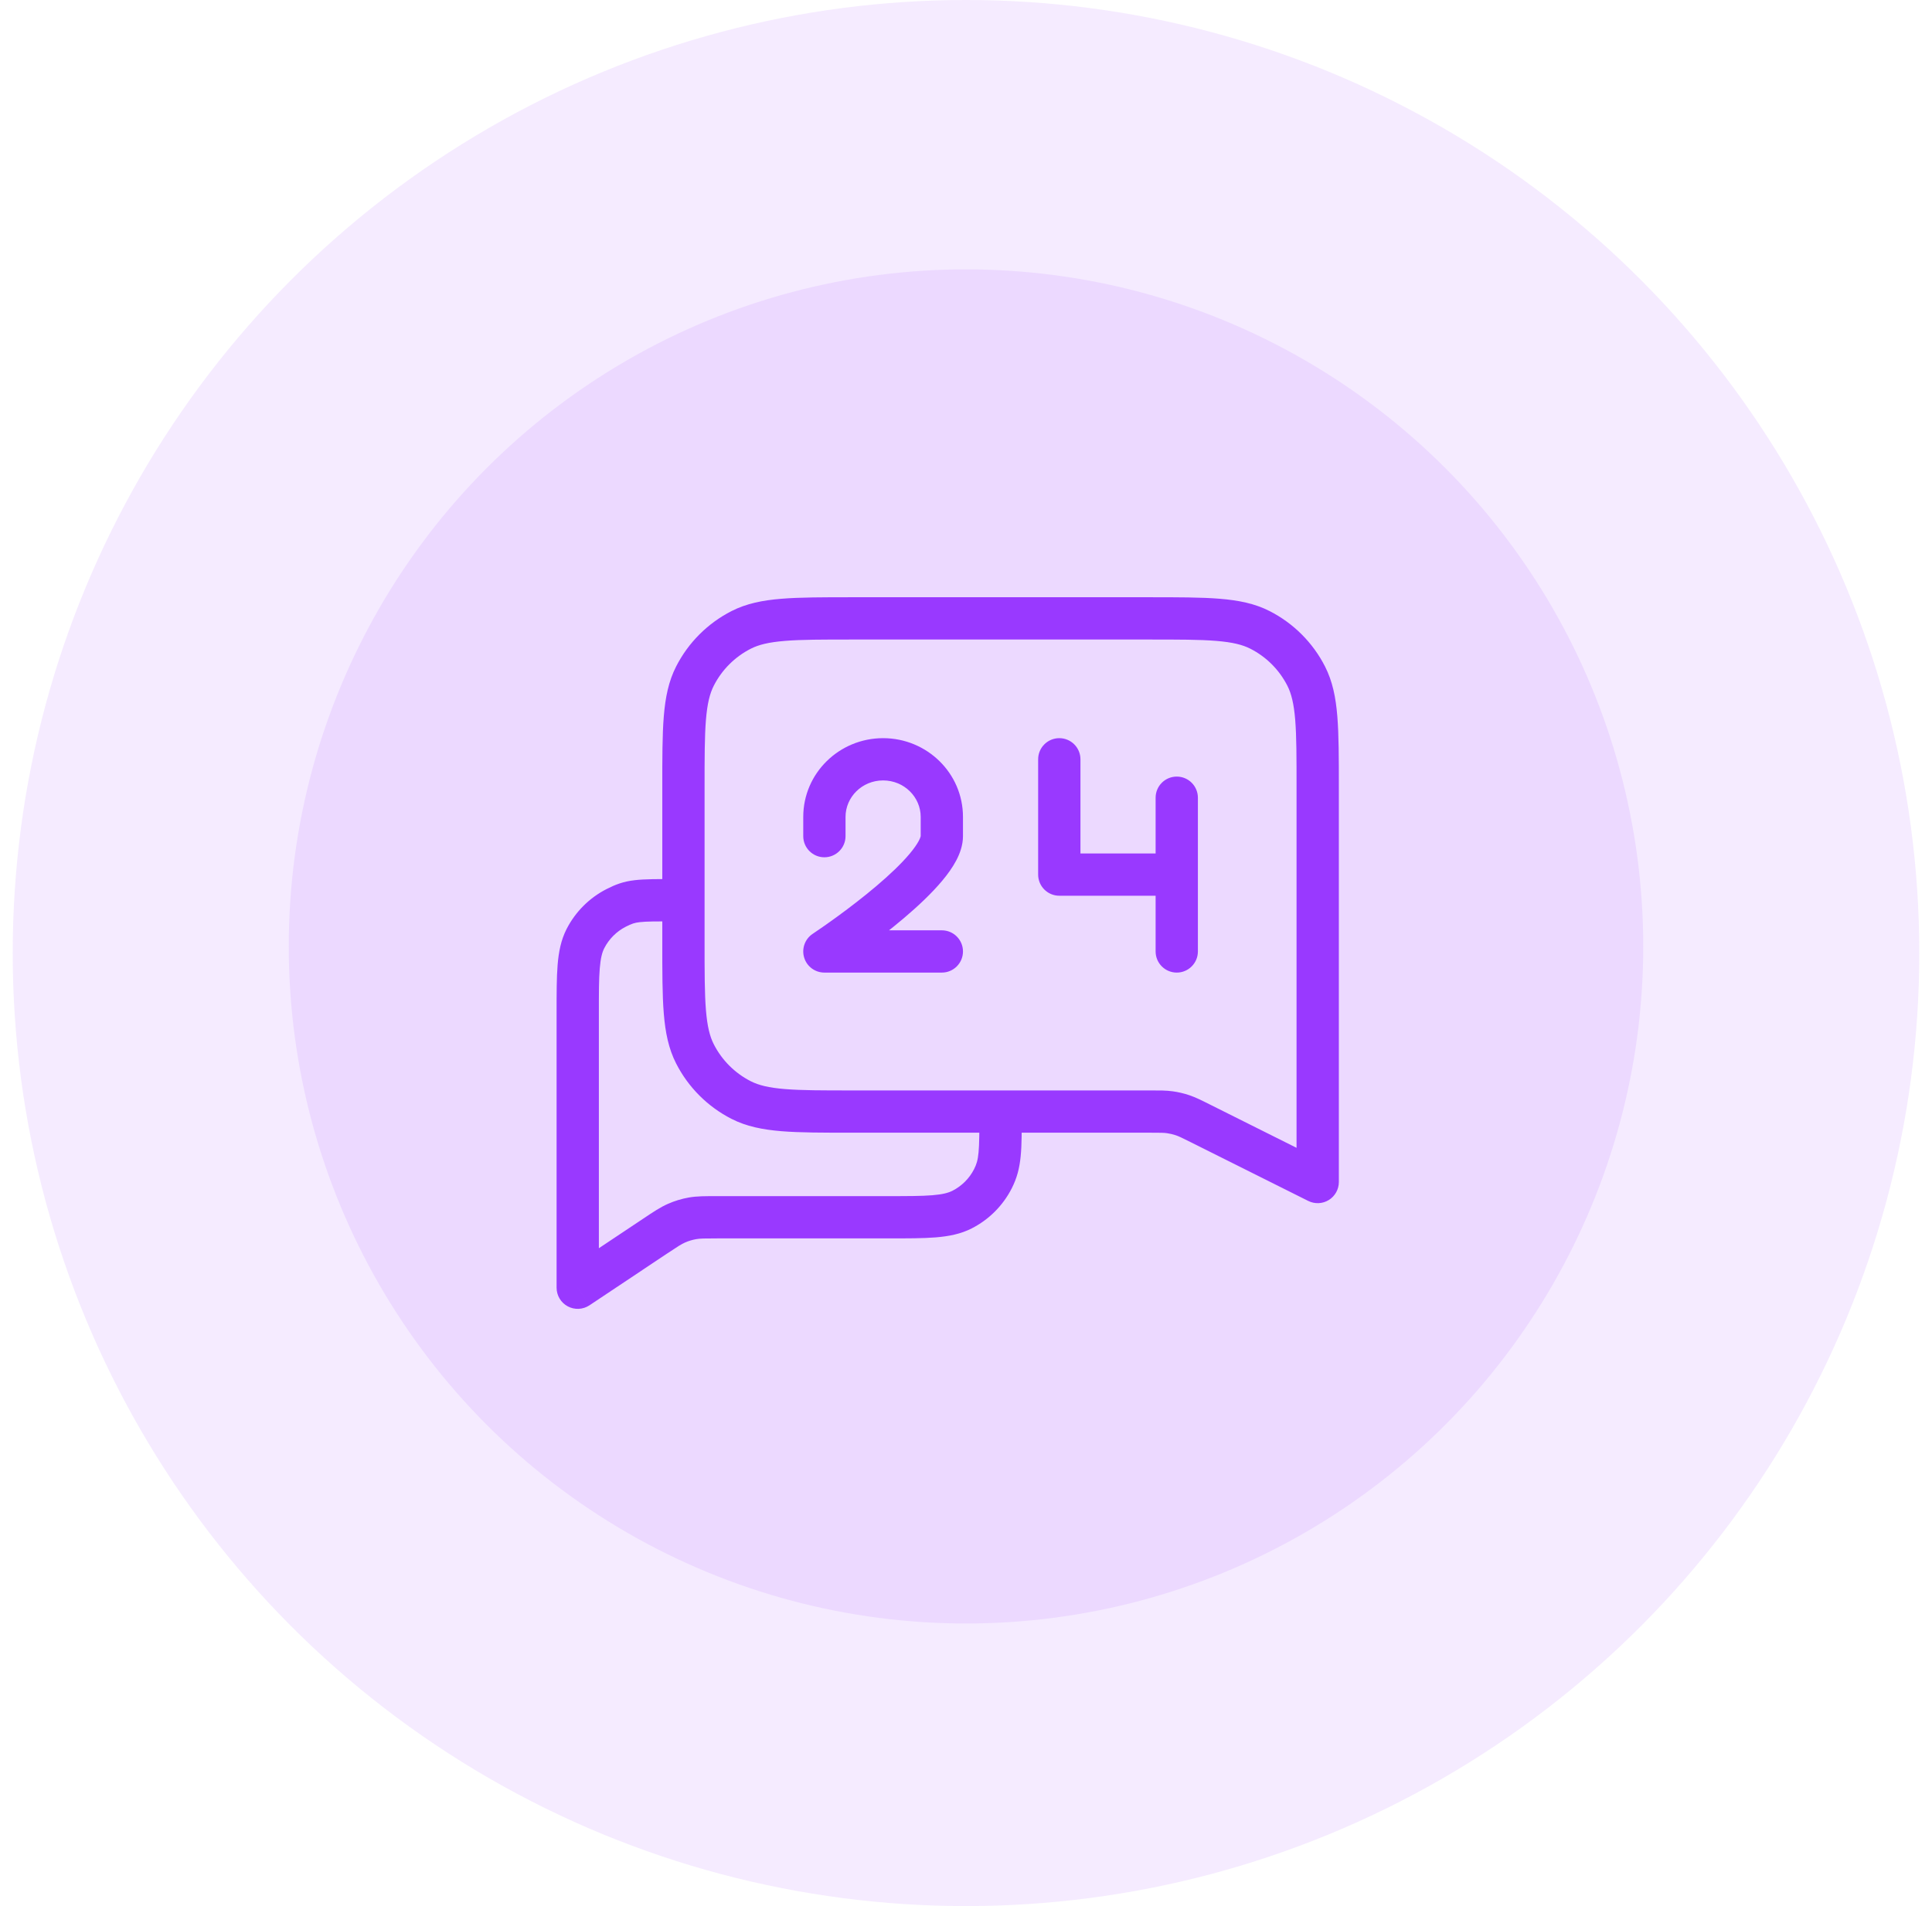
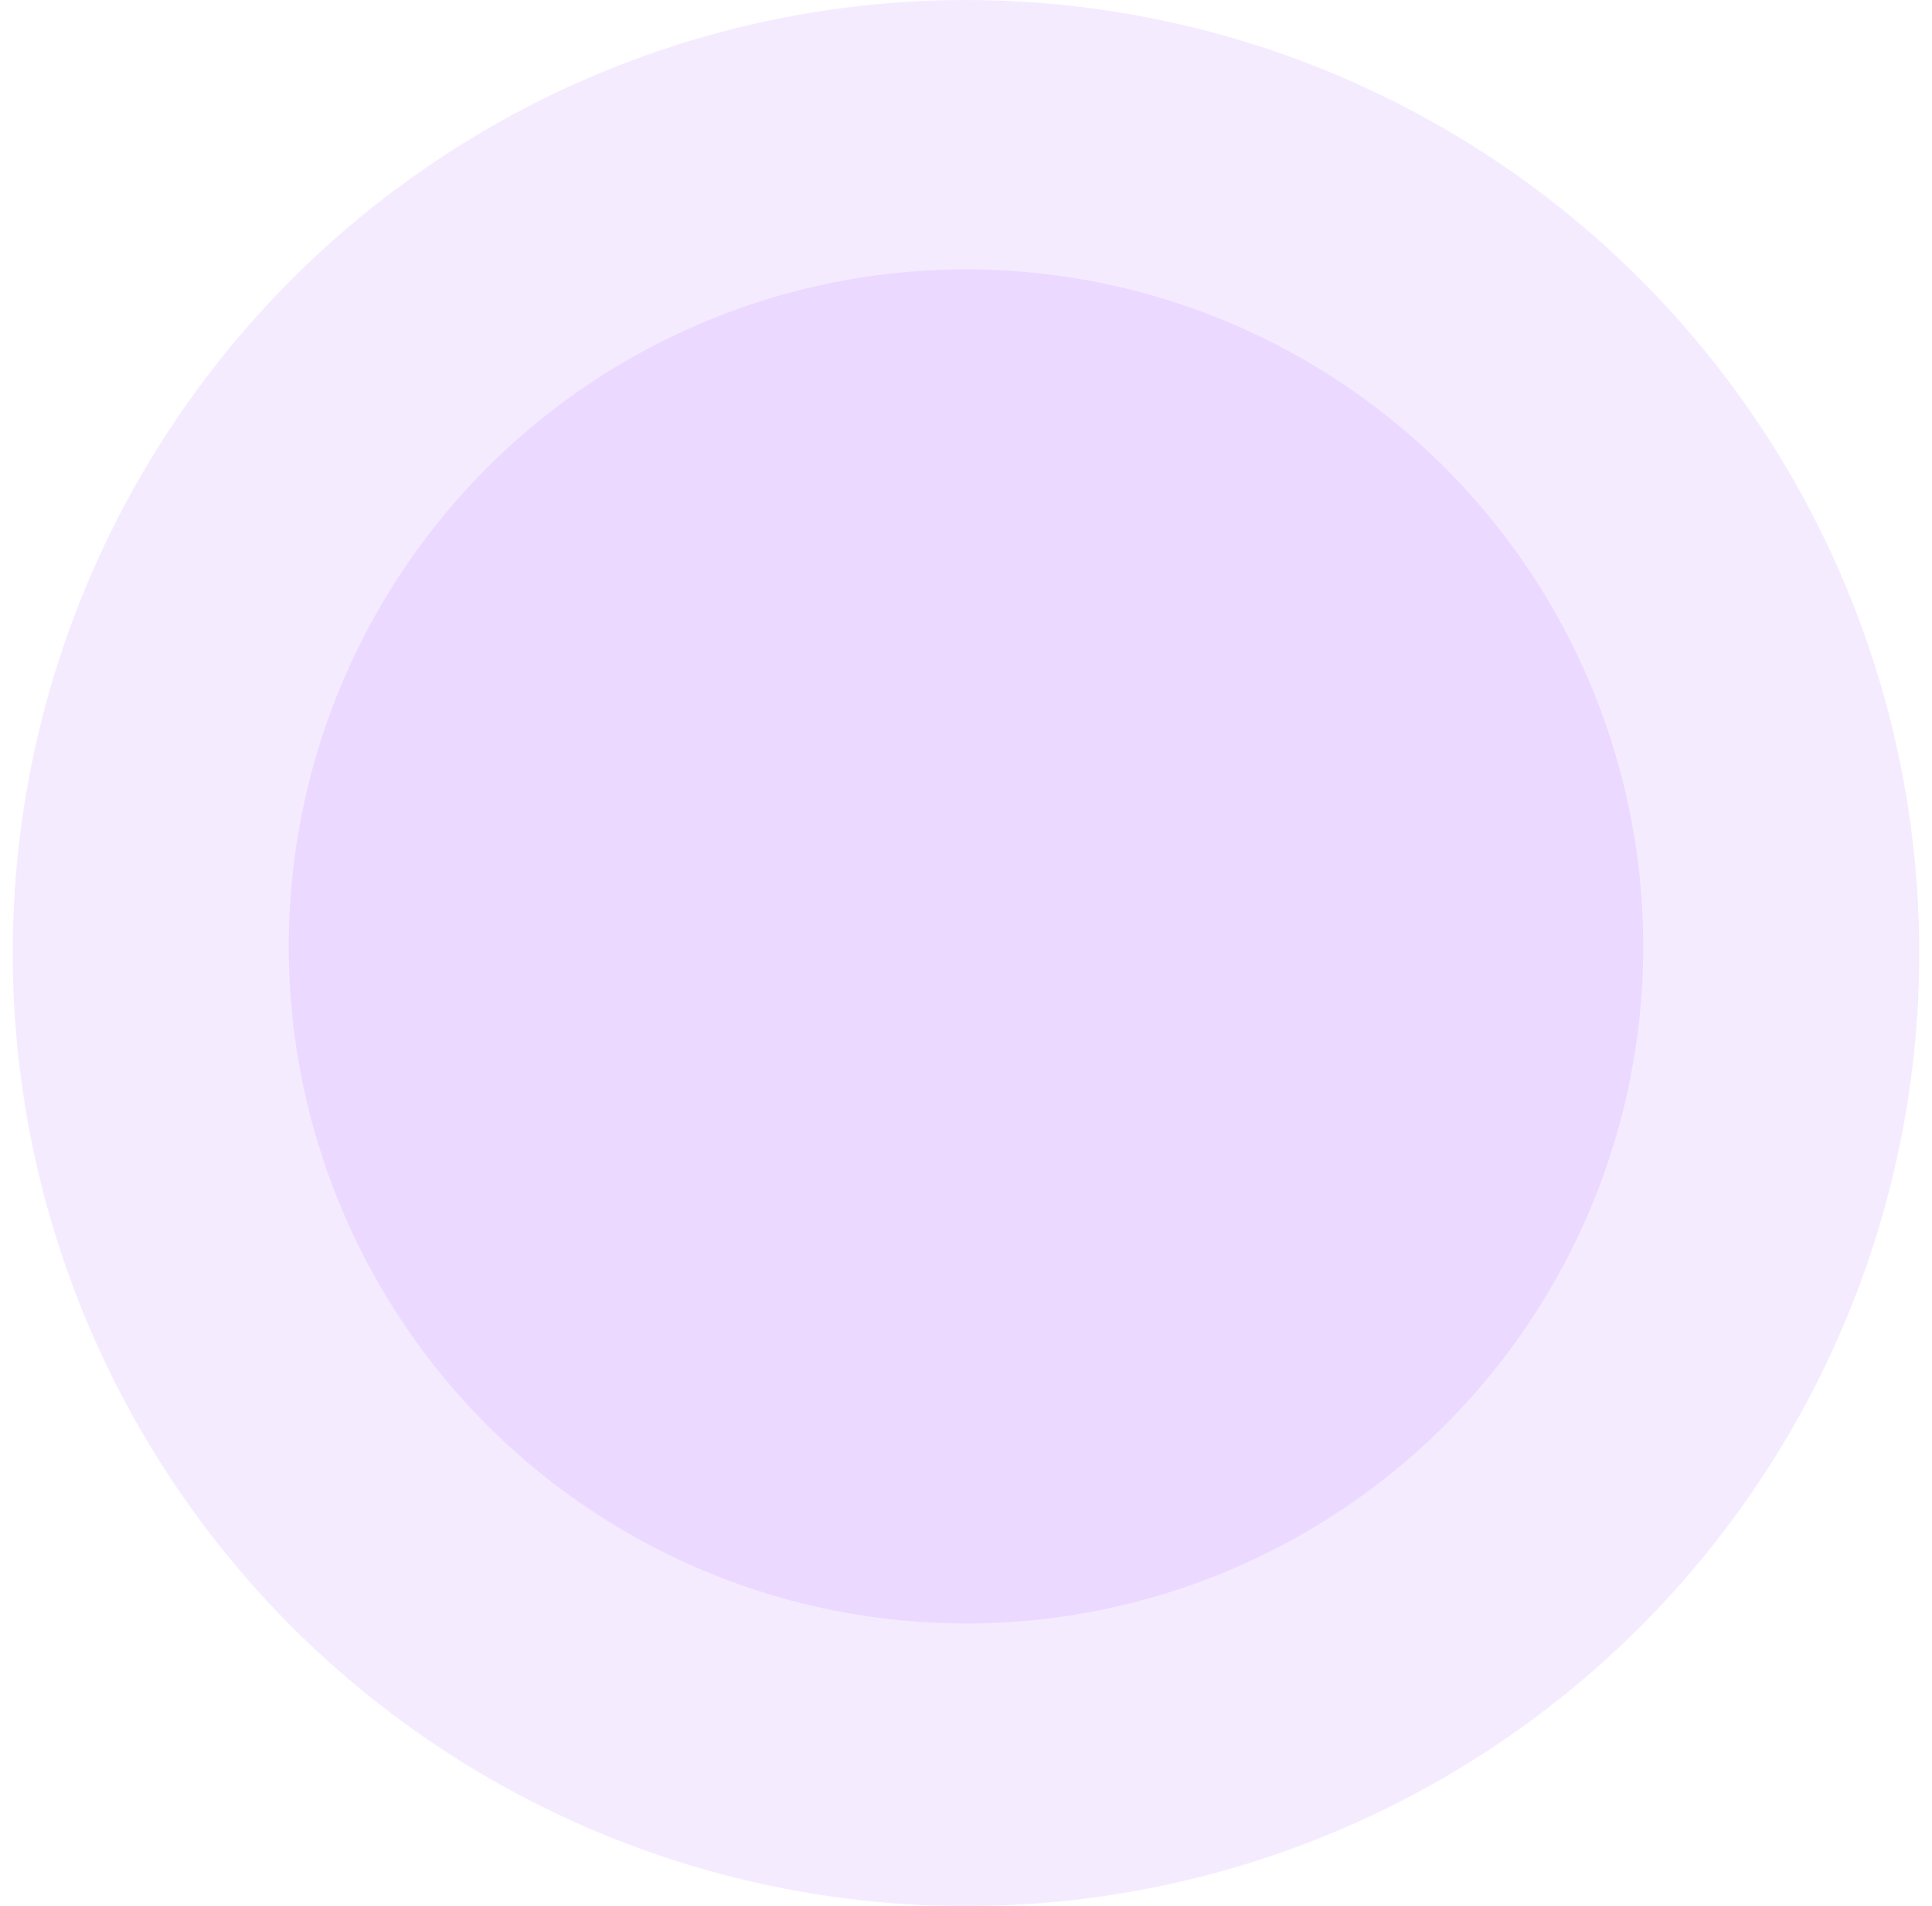
<svg xmlns="http://www.w3.org/2000/svg" width="76" height="75" viewBox="0 0 76 75" fill="none">
  <circle opacity="0.1" cx="38" cy="37.5" r="37.5" fill="#9939FF" />
  <circle opacity="0.1" cx="38" cy="37.24" r="26.641" fill="#9939FF" />
-   <path d="M22.726 50.669H21.895C21.895 50.975 22.063 51.257 22.334 51.402C22.604 51.547 22.932 51.531 23.188 51.361L22.726 50.669ZM40.192 43.738V42.906H38.528V43.738H40.192ZM26.615 36.253H27.447V34.589H26.615V36.253ZM51.835 46.51L51.463 47.254C51.721 47.383 52.027 47.369 52.272 47.218C52.517 47.066 52.667 46.798 52.667 46.51H51.835ZM47.122 31.389C47.122 30.929 46.75 30.557 46.291 30.557C45.831 30.557 45.459 30.929 45.459 31.389H47.122ZM45.459 37.437C45.459 37.897 45.831 38.269 46.291 38.269C46.75 38.269 47.122 37.897 47.122 37.437H45.459ZM31.598 32.901C31.598 33.36 31.97 33.732 32.429 33.732C32.889 33.732 33.261 33.36 33.261 32.901H31.598ZM32.429 37.437L31.965 36.747C31.662 36.951 31.527 37.33 31.634 37.68C31.74 38.03 32.063 38.269 32.429 38.269V37.437ZM37.05 38.269C37.509 38.269 37.881 37.897 37.881 37.437C37.881 36.978 37.509 36.606 37.05 36.606V38.269ZM42.502 29.877C42.502 29.417 42.13 29.045 41.67 29.045C41.211 29.045 40.838 29.417 40.838 29.877H42.502ZM41.67 34.413H40.838C40.838 34.872 41.211 35.245 41.67 35.245V34.413ZM28.228 48.728H34.924V47.065H28.228V48.728ZM23.188 51.361L26.229 49.333L25.306 47.949L22.265 49.977L23.188 51.361ZM28.228 47.065C27.757 47.065 27.422 47.062 27.092 47.12L27.384 48.758C27.536 48.731 27.7 48.728 28.228 48.728V47.065ZM26.229 49.333C26.668 49.041 26.806 48.952 26.948 48.89L26.282 47.366C25.975 47.5 25.697 47.688 25.306 47.949L26.229 49.333ZM27.092 47.12C26.813 47.17 26.541 47.252 26.282 47.366L26.948 48.89C27.087 48.829 27.233 48.785 27.384 48.758L27.092 47.12ZM38.528 43.738C38.528 45.364 38.508 45.629 38.317 46.005L39.799 46.76C40.212 45.95 40.192 45.217 40.192 43.738H38.528ZM34.924 48.728C35.687 48.728 36.309 48.729 36.813 48.688C37.327 48.645 37.791 48.556 38.224 48.335L37.469 46.853C37.309 46.934 37.088 46.996 36.677 47.03C36.257 47.064 35.714 47.065 34.924 47.065V48.728ZM38.317 46.005C38.131 46.37 37.834 46.667 37.469 46.853L38.224 48.335C38.902 47.99 39.453 47.438 39.799 46.76L38.317 46.005ZM26.615 34.589C25.864 34.589 25.358 34.588 24.972 34.633C24.522 34.685 24.221 34.8 23.862 34.982L24.617 36.464C24.852 36.345 24.962 36.308 25.163 36.285C25.429 36.254 25.813 36.253 26.615 36.253V34.589ZM23.558 39.857C23.558 39.067 23.558 38.524 23.593 38.104C23.627 37.693 23.688 37.472 23.769 37.312L22.287 36.557C22.067 36.99 21.977 37.455 21.935 37.968C21.894 38.472 21.895 39.094 21.895 39.857H23.558ZM23.862 34.982C23.184 35.328 22.633 35.879 22.287 36.557L23.769 37.312C23.956 36.947 24.252 36.65 24.617 36.464L23.862 34.982ZM21.895 39.857V50.669H23.558V39.857H21.895ZM33.538 25.164H45.182V23.5H33.538V25.164ZM27.716 37.084V30.985H26.053V37.084H27.716ZM45.243 42.906H33.538V44.569H45.243V42.906ZM52.207 45.766L47.599 43.462L46.855 44.95L51.463 47.254L52.207 45.766ZM45.243 44.569C45.656 44.569 45.785 44.571 45.905 44.588L46.136 42.941C45.874 42.904 45.612 42.906 45.243 42.906V44.569ZM47.599 43.462C47.27 43.297 47.036 43.179 46.785 43.094L46.255 44.671C46.37 44.71 46.486 44.765 46.855 44.95L47.599 43.462ZM45.905 44.588C46.024 44.605 46.141 44.633 46.255 44.671L46.785 43.094C46.574 43.023 46.357 42.972 46.136 42.941L45.905 44.588ZM26.053 37.084C26.053 38.235 26.052 39.148 26.112 39.883C26.173 40.628 26.3 41.263 26.597 41.845L28.079 41.09C27.922 40.782 27.823 40.39 27.77 39.748C27.717 39.096 27.716 38.263 27.716 37.084H26.053ZM33.538 42.906C32.36 42.906 31.526 42.906 30.875 42.852C30.233 42.8 29.841 42.7 29.533 42.544L28.778 44.026C29.359 44.322 29.994 44.449 30.739 44.51C31.474 44.57 32.387 44.569 33.538 44.569V42.906ZM26.597 41.845C27.075 42.784 27.839 43.547 28.778 44.026L29.533 42.544C28.907 42.225 28.398 41.716 28.079 41.09L26.597 41.845ZM45.182 25.164C46.36 25.164 47.194 25.164 47.845 25.218C48.487 25.27 48.879 25.369 49.187 25.526L49.942 24.044C49.361 23.748 48.725 23.62 47.981 23.56C47.245 23.5 46.332 23.5 45.182 23.5V25.164ZM52.667 30.985C52.667 29.835 52.667 28.922 52.607 28.186C52.547 27.442 52.419 26.806 52.123 26.225L50.641 26.98C50.798 27.288 50.897 27.68 50.95 28.322C51.003 28.974 51.003 29.807 51.003 30.985H52.667ZM49.187 25.526C49.813 25.845 50.322 26.354 50.641 26.98L52.123 26.225C51.645 25.286 50.881 24.523 49.942 24.044L49.187 25.526ZM33.538 23.5C32.387 23.5 31.474 23.5 30.739 23.56C29.994 23.62 29.359 23.748 28.778 24.044L29.533 25.526C29.841 25.369 30.233 25.27 30.875 25.218C31.526 25.164 32.36 25.164 33.538 25.164V23.5ZM27.716 30.985C27.716 29.807 27.717 28.974 27.77 28.322C27.823 27.68 27.922 27.288 28.079 26.98L26.597 26.225C26.3 26.806 26.173 27.442 26.112 28.186C26.052 28.922 26.053 29.835 26.053 30.985H27.716ZM28.778 24.044C27.839 24.523 27.075 25.286 26.597 26.225L28.079 26.98C28.398 26.354 28.907 25.845 29.533 25.526L28.778 24.044ZM45.459 31.389V34.413H47.122V31.389H45.459ZM45.459 34.413V37.437H47.122V34.413H45.459ZM33.261 32.901V32.145H31.598V32.901H33.261ZM36.218 32.145V32.901H37.881V32.145H36.218ZM34.739 30.708C35.571 30.708 36.218 31.366 36.218 32.145H37.881C37.881 30.418 36.46 29.045 34.739 29.045V30.708ZM34.739 29.045C33.019 29.045 31.598 30.418 31.598 32.145H33.261C33.261 31.366 33.908 30.708 34.739 30.708V29.045ZM36.218 32.901C36.218 32.884 36.22 32.938 36.145 33.081C36.073 33.217 35.957 33.386 35.791 33.585C35.458 33.984 34.99 34.427 34.473 34.865C33.444 35.738 32.319 36.51 31.965 36.747L32.893 38.127C33.263 37.879 34.448 37.067 35.548 36.134C36.096 35.67 36.647 35.156 37.068 34.651C37.279 34.399 37.472 34.13 37.617 33.856C37.757 33.589 37.881 33.26 37.881 32.901H36.218ZM32.429 38.269H37.05V36.606H32.429V38.269ZM40.838 29.877V34.413H42.502V29.877H40.838ZM41.67 35.245H46.291V33.581H41.67V35.245ZM51.003 30.985V46.51H52.667V30.985H51.003Z" fill="#9939FF" />
</svg>